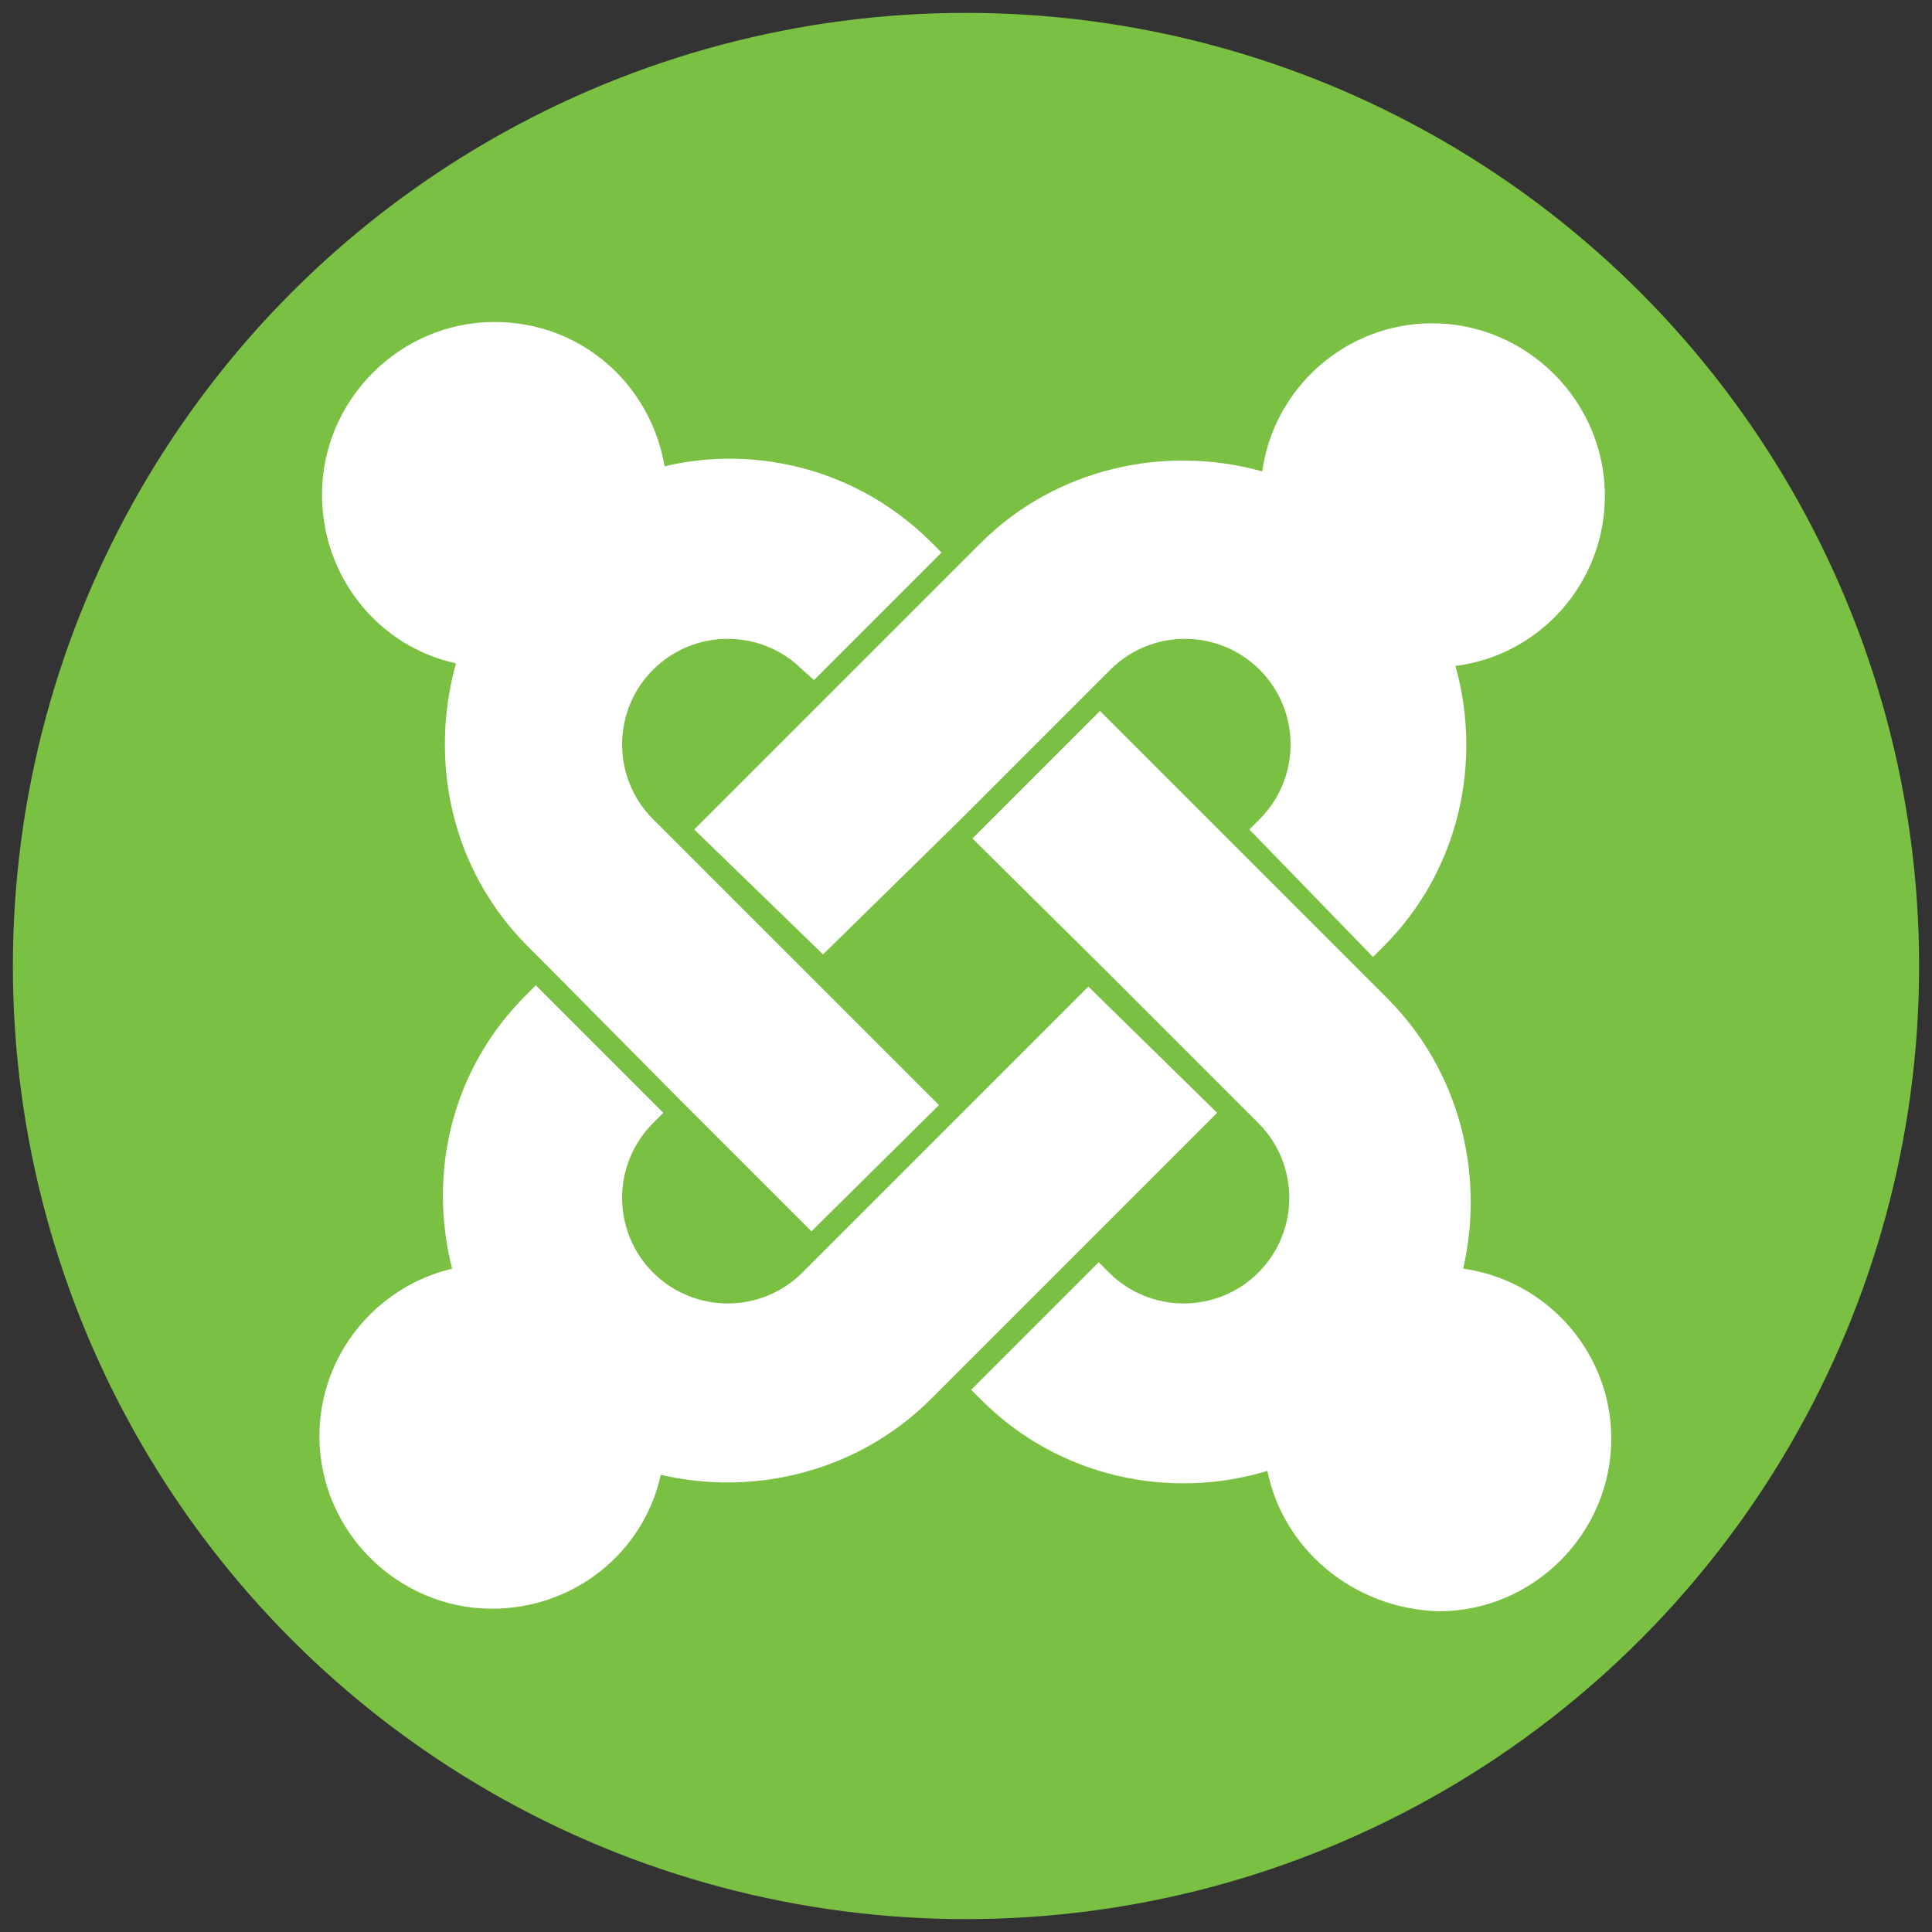
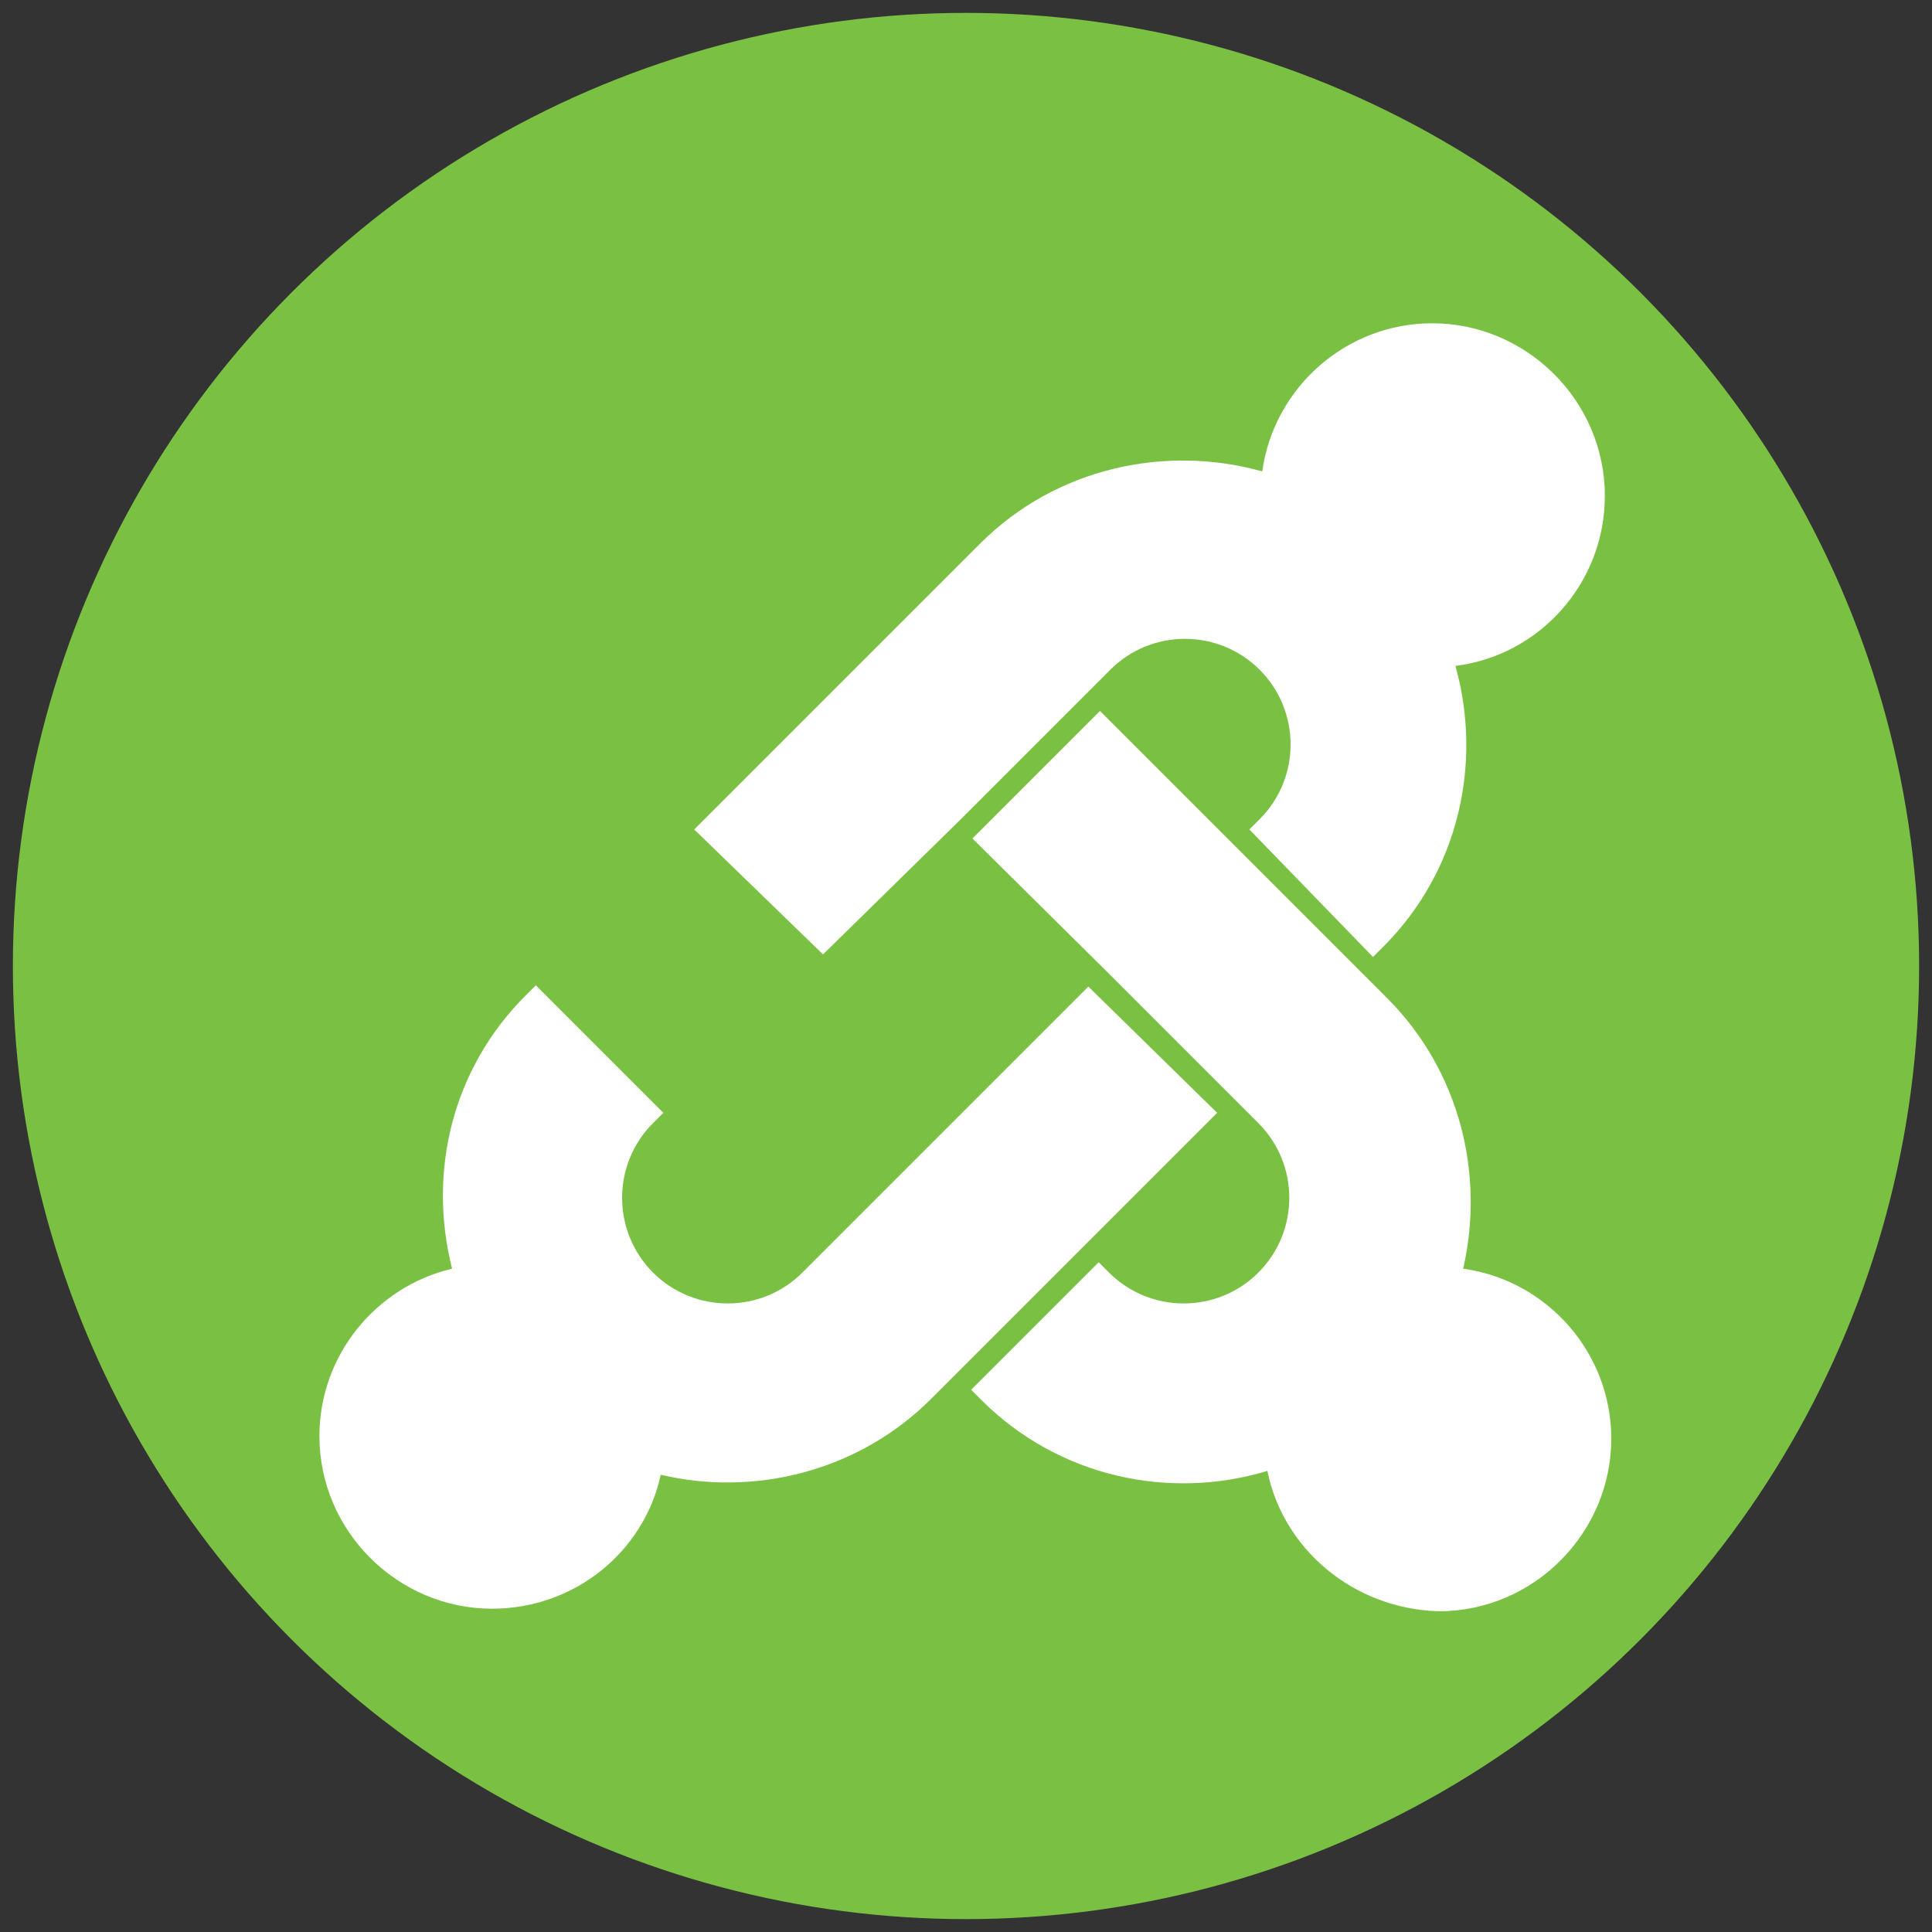
<svg xmlns="http://www.w3.org/2000/svg" version="1.1" x="0px" y="0px" viewBox="0 0 150 150" style="enable-background:new 0 0 150 150;" xml:space="preserve">
  <rect x="0" y="0" width="150" height="150" fill="#333333" stroke="none" />
  <style type="text/css">
	.st0{display:none;}
	.st1{display:inline;}
	.st2{fill:#5091CD;}
	.st3{fill:#7AC143;}
	.st4{fill:#FF931E;}
	.st5{fill:#F44321;}
	.st6{display:inline;fill:#25304F;}
	.st7{fill:#FFFFFF;}
</style>
  <g id="Layer_1" class="st0">
    <g class="st1">
      <circle class="st2" cx="75" cy="75" r="74" />
    </g>
  </g>
  <g id="Layer_1_copy">
    <g>
      <circle class="st3" cx="75" cy="75" r="74" />
    </g>
  </g>
  <g id="Layer_1_copy_2" class="st0">
    <g class="st1">
      <circle class="st4" cx="75" cy="75" r="74" />
    </g>
  </g>
  <g id="Layer_1_copy_3" class="st0">
    <g class="st1">
      <circle class="st5" cx="75" cy="75" r="74" />
    </g>
  </g>
  <g id="Layer_1_copy_4">
    <g class="st0">
      <circle class="st6" cx="75" cy="75" r="74" />
    </g>
    <g id="brandmark">
-       <path id="j-green" class="st7" d="M42.8,75.3L41,73.5c-6-6-7.7-14.4-5.6-22c-6-1.3-10.4-6.7-10.4-13.1c0-7.3,6-13.4,13.4-13.4    c6.7,0,12.1,4.8,13.2,11.2c7.2-1.7,15.1,0.3,20.7,5.9l0.8,0.8l-9.9,9.9L62.3,52c-3.2-3.2-8.4-3.2-11.6,0c-3.2,3.2-3.2,8.4,0,11.6    l1.9,1.9l9.9,9.9l10.4,10.4L63,95.6L52.6,85.2L42.8,75.3L42.8,75.3z" />
      <path id="j-orange" class="st7" d="M53.9,64.4L64.3,54l9.9-9.9l1.9-1.9c5.9-5.9,14.4-7.7,21.9-5.6c0.9-6.5,6.5-11.5,13.2-11.5    c7.3,0,13.4,6,13.4,13.4c0,6.8-5.1,12.4-11.6,13.2c2.1,7.5,0.3,15.9-5.6,21.8l-0.8,0.8l-9.6-9.9l0.8-0.8c3.2-3.2,3.2-8.4,0-11.6    c-3.2-3.2-8.4-3.2-11.6,0l-1.9,1.9l-9.9,9.9L63.9,74.1L53.9,64.4L53.9,64.4z" />
      <path id="j-red" class="st7" d="M98.4,114.2c-7.6,2.3-16.2,0.5-22.2-5.5l-0.8-0.8l9.9-9.9l0.8,0.8c3.2,3.2,8.4,3.2,11.6,0    c3.2-3.2,3.2-8.4,0-11.6l-1.9-1.9l-9.9-9.9L75.5,65.1l9.9-9.9l10.4,10.4l9.9,9.9l2,2c5.6,5.6,7.6,13.6,5.9,21    c6.5,0.9,11.5,6.5,11.5,13.2c0,7.3-6,13.4-13.4,13.4C105,124.9,99.6,120.2,98.4,114.2L98.4,114.2z" />
      <path id="j-blue" class="st7" d="M94.5,86.4L84.1,96.8l-9.9,9.9l-1.9,1.9c-5.7,5.7-13.8,7.6-21,5.9c-1.3,6-6.7,10.4-13.1,10.4    c-7.3,0-13.4-6-13.4-13.4c0-6.3,4.4-11.6,10.3-13c-1.9-7.5,0-15.5,5.7-21.2l0.8-0.8l9.9,9.9l-0.8,0.8c-3.2,3.2-3.2,8.4,0,11.6    c3.2,3.2,8.4,3.2,11.6,0l1.9-1.9l9.9-9.9l10.4-10.4L94.5,86.4L94.5,86.4z" />
    </g>
  </g>
</svg>